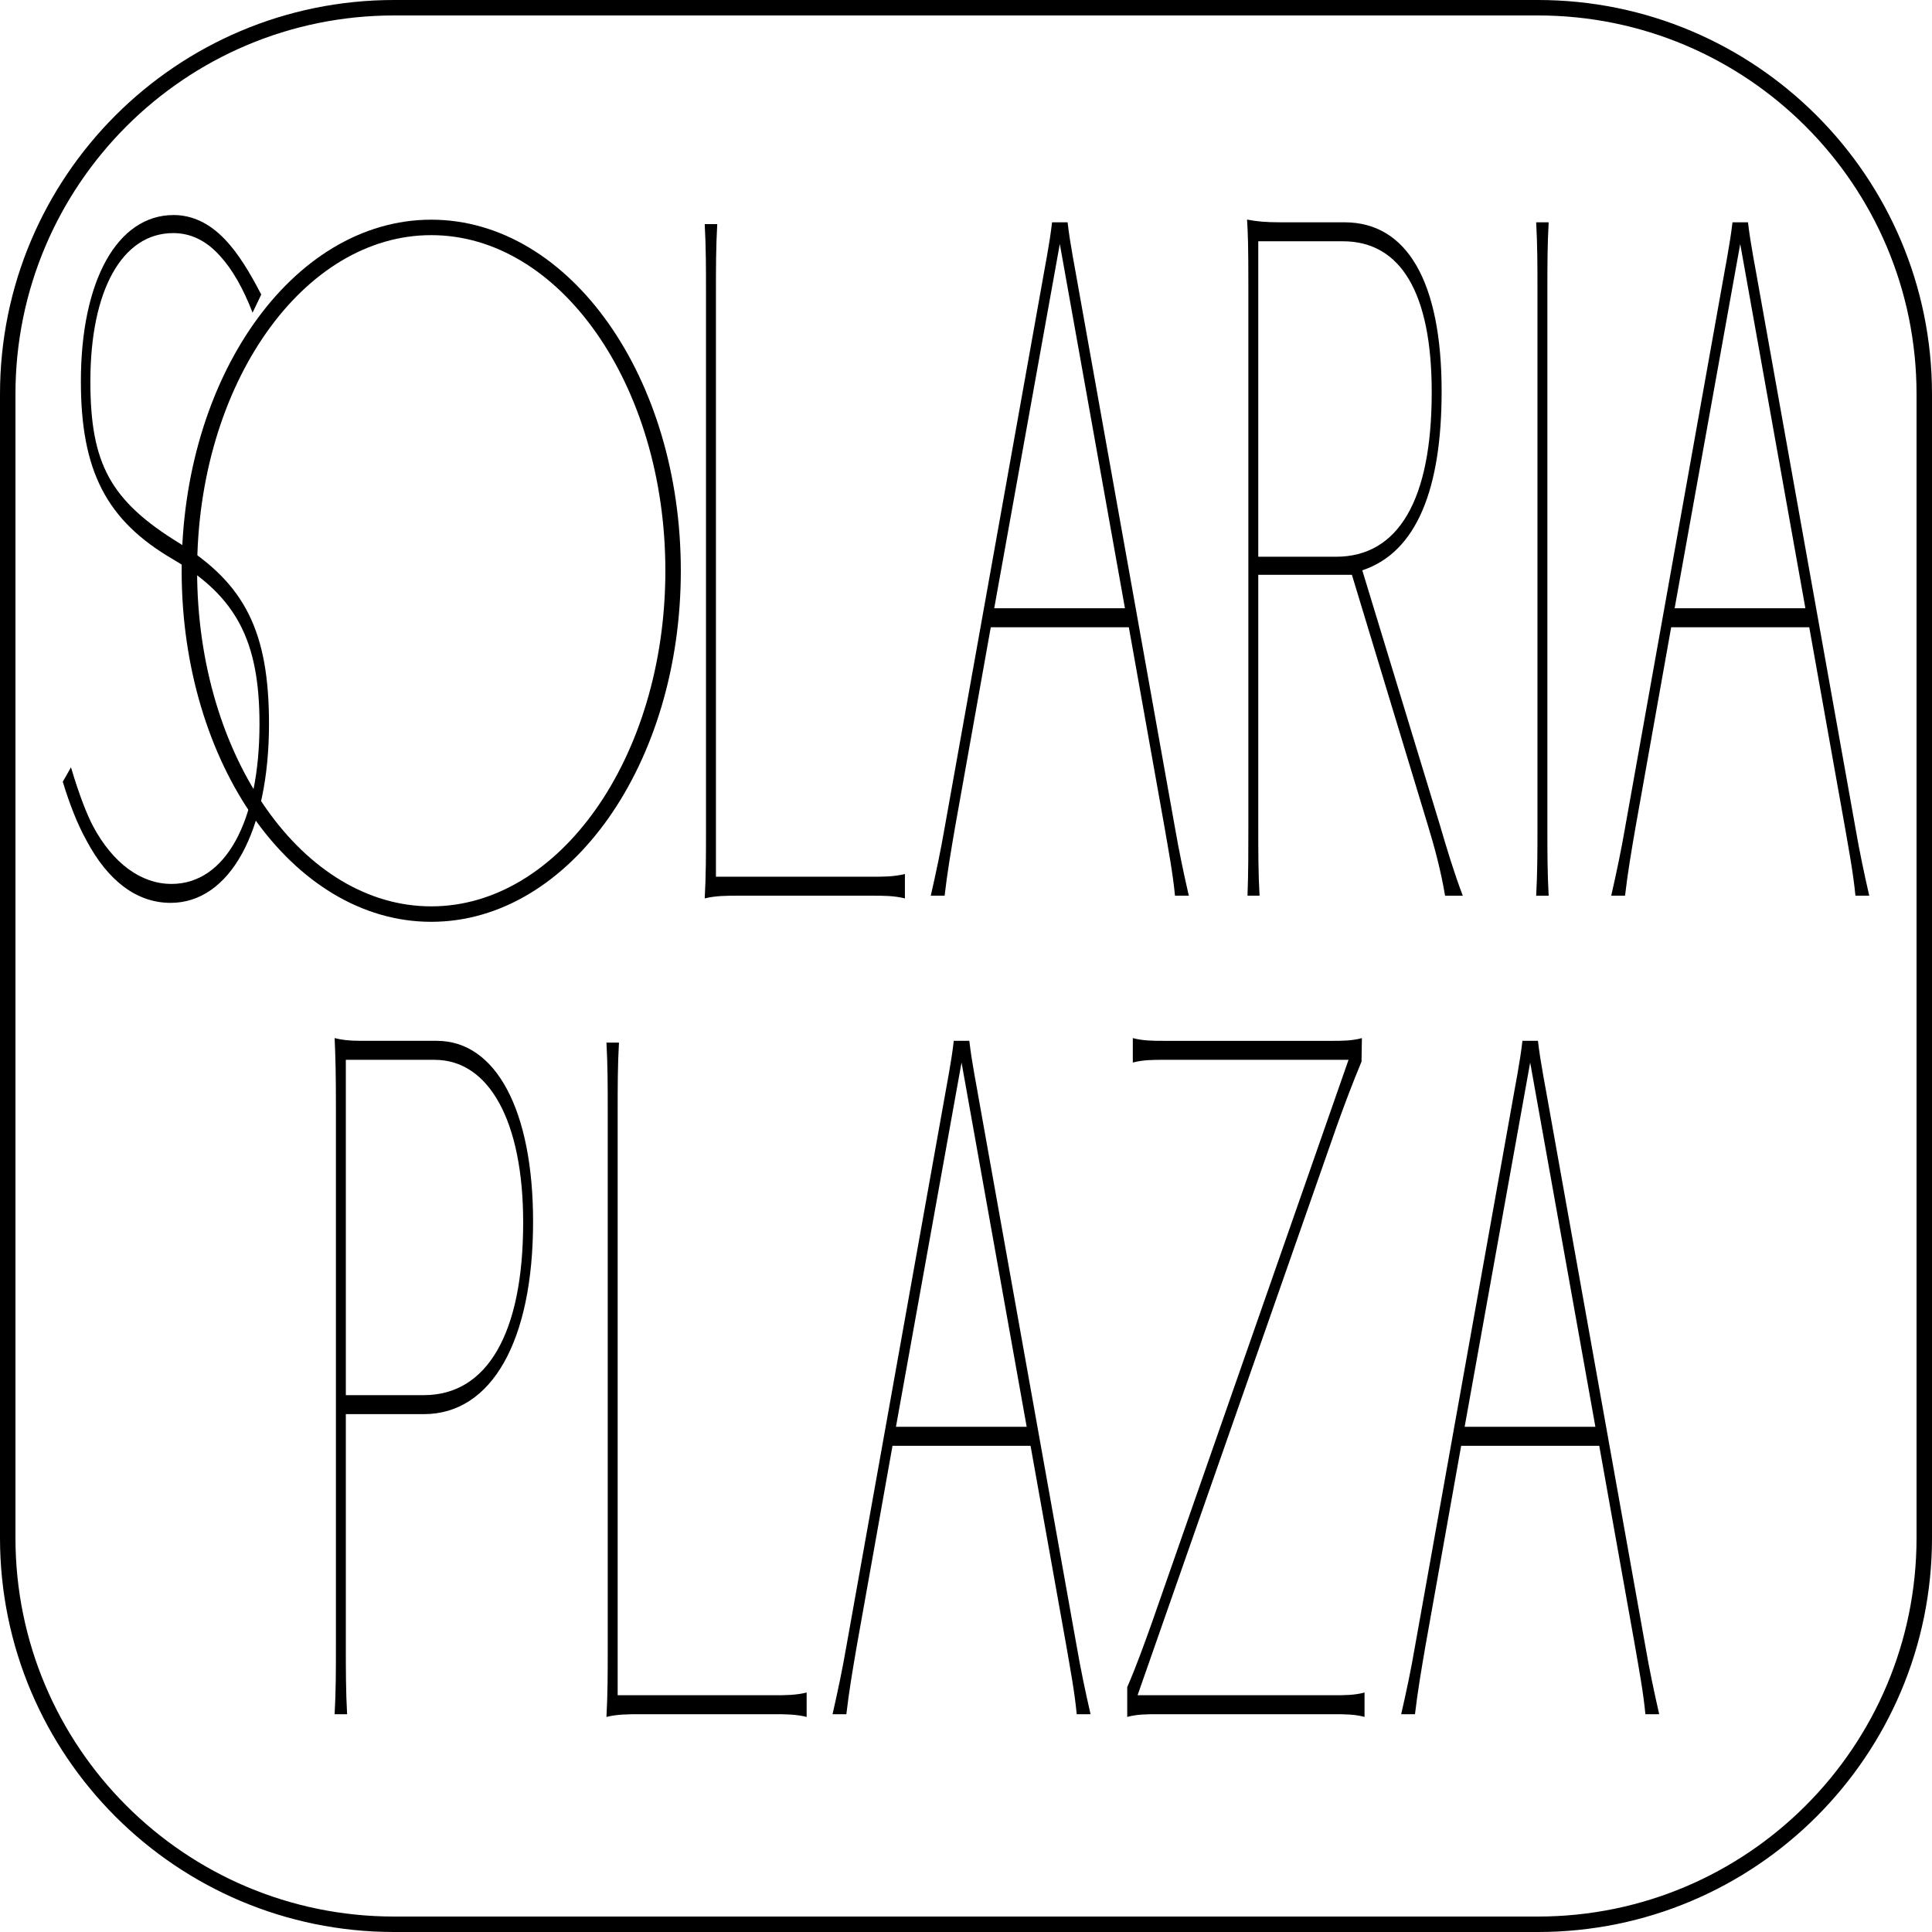
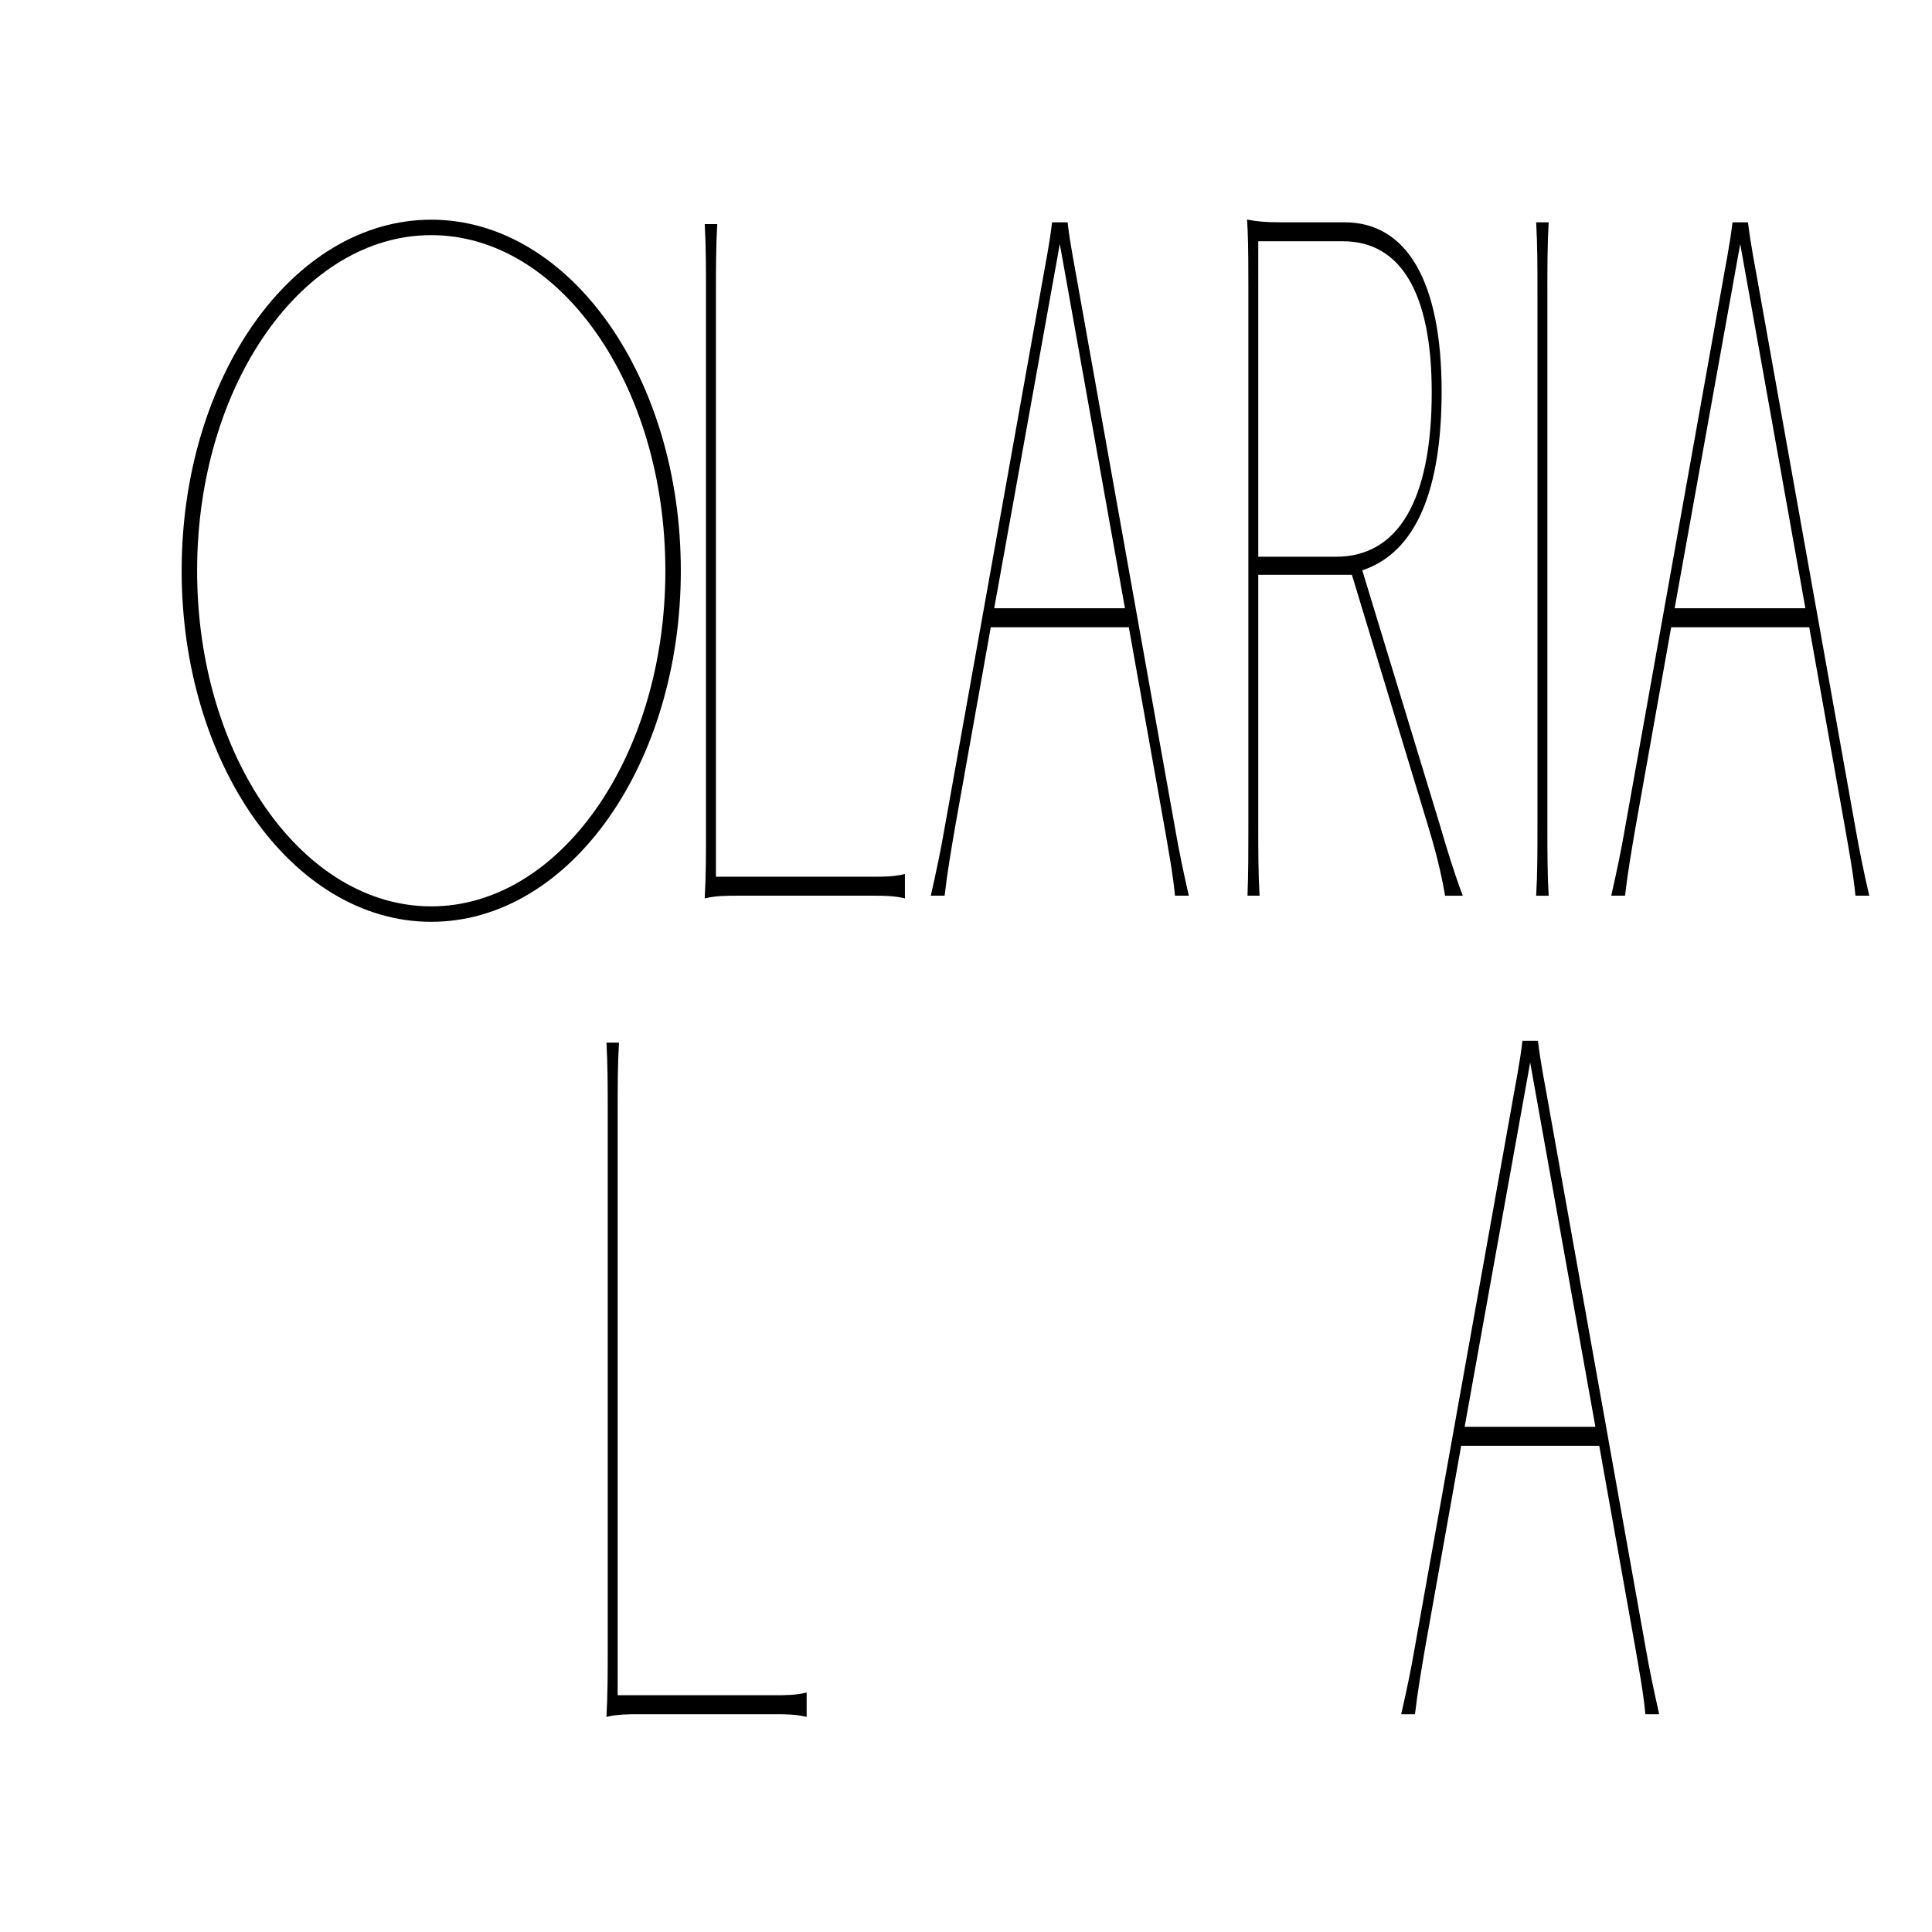
<svg xmlns="http://www.w3.org/2000/svg" version="1.1" id="レイヤー_1" x="0px" y="0px" width="125px" height="125px" viewBox="0 0 125 125" enable-background="new 0 0 125 125" xml:space="preserve">
-   <path fill="none" stroke="#000000" stroke-miterlimit="10" d="M124.5,99.5c0,13.807-11.193,25-25,25h-74c-13.807,0-25-11.193-25-25  v-74c0-13.807,11.193-25,25-25h74c13.807,0,25,11.193,25,25V99.5z" />
  <g>
    <g>
-       <path d="M4.592,49.646c0.559,1.871,1.031,3.041,1.424,3.802c1.284,2.397,3.099,3.742,5.08,3.742c3.489,0,5.693-4.035,5.693-10.352    c0-5.38-1.506-8.245-5.582-10.644c-4.326-2.514-5.974-5.73-5.974-11.521c0-6.491,2.345-10.76,6.001-10.76    c1.201,0,2.318,0.525,3.322,1.578c0.838,0.878,1.592,2.105,2.346,3.567l-0.56,1.17c-0.613-1.578-1.311-2.807-2.121-3.685    c-0.893-0.993-1.898-1.462-3.015-1.462c-3.293,0-5.359,3.685-5.359,9.591c0,5.322,1.284,7.721,5.751,10.468    c4.243,2.632,5.806,5.731,5.806,11.696c0,6.959-2.54,11.579-6.365,11.579c-2.176,0-4.046-1.402-5.443-4.034    c-0.586-1.053-1.088-2.339-1.535-3.802L4.592,49.646z" />
      <path d="M56.454,56.724c0.698,0,1.395,0,2.094-0.177v1.579c-0.699-0.175-1.396-0.175-2.094-0.175h-8.711    c-0.697,0-1.45,0-2.148,0.175c0.083-1.461,0.083-2.924,0.083-4.386V18.886c0-1.462,0-2.924-0.083-4.386h0.811    c-0.085,1.462-0.085,2.924-0.085,4.386v37.838H56.454z" />
      <path d="M76.022,53.564c0.252,1.462,0.558,2.924,0.894,4.387h-0.894c-0.141-1.463-0.42-2.925-0.67-4.387l-2.317-12.982h-8.932    l-2.319,12.982c-0.25,1.462-0.501,2.924-0.668,4.387h-0.895c0.335-1.463,0.644-2.925,0.895-4.387l6.227-34.796    c0.25-1.462,0.559-2.924,0.725-4.386h1.005c0.168,1.462,0.474,2.924,0.725,4.386L76.022,53.564z M72.784,39.354L68.57,15.786    l-4.244,23.568H72.784z" />
      <path d="M93.164,53.39c0.444,1.52,0.92,3.099,1.479,4.562h-1.146c-0.279-1.638-0.67-3.1-1.116-4.562L87.468,37.19H81.41v16.374    c0,1.462,0,2.924,0.083,4.387h-0.78c0.056-1.463,0.056-2.925,0.056-4.387V18.593c0-2.748-0.027-3.449-0.085-4.386    c0.615,0.117,1.174,0.176,2.15,0.176h4.158c4.049,0,6.281,3.86,6.281,10.937c0,6.257-1.591,10.409-5.134,11.579L93.164,53.39z     M86.435,36.021c4.049,0,6.197-3.685,6.197-10.644c0-6.433-2.01-9.767-5.75-9.767H81.41v20.41H86.435z" />
      <path d="M100.198,14.383c-0.083,1.462-0.083,2.924-0.083,4.386v34.796c0,1.462,0,2.924,0.083,4.387H99.39    c0.083-1.463,0.083-2.925,0.083-4.387V18.769c0-1.462,0-2.924-0.083-4.386H100.198z" />
      <path d="M120.046,53.564c0.251,1.462,0.558,2.924,0.894,4.387h-0.894c-0.141-1.463-0.418-2.925-0.671-4.387l-2.317-12.982h-8.933    l-2.314,12.982c-0.252,1.462-0.503,2.924-0.671,4.387h-0.894c0.335-1.463,0.642-2.925,0.894-4.387l6.225-34.796    c0.253-1.462,0.558-2.924,0.727-4.386h1.003c0.17,1.462,0.477,2.924,0.728,4.386L120.046,53.564z M116.808,39.354l-4.216-23.568    l-4.243,23.568H116.808z" />
      <path fill="none" stroke="#000000" stroke-miterlimit="10" d="M43.549,36.927c0,12.268-7.003,22.214-15.648,22.214    c-8.642,0-15.648-9.946-15.648-22.214s7.006-22.213,15.648-22.213C36.546,14.714,43.549,24.659,43.549,36.927z" />
    </g>
    <g>
-       <path d="M28.265,67.342c3.824,0,6.225,4.503,6.225,11.695c0,7.721-2.679,12.457-7.062,12.457h-5.053v15.028    c0,1.463,0,2.925,0.083,4.387H21.65c0.084-1.462,0.084-2.924,0.084-4.387v-34.97c0-2.047-0.028-3.158-0.084-4.388    c0.475,0.118,0.921,0.177,1.702,0.177H28.265z M27.428,90.265c4.075,0,6.421-3.976,6.421-11.17c0-6.548-2.205-10.524-5.724-10.524    h-5.75v21.694H27.428z" />
      <path d="M50.095,109.681c0.697,0,1.396,0,2.095-0.175v1.579c-0.698-0.176-1.397-0.176-2.095-0.176h-8.709    c-0.698,0-1.452,0-2.149,0.176c0.083-1.463,0.083-2.923,0.083-4.386V71.845c0-1.462,0-2.925-0.083-4.387h0.81    c-0.084,1.462-0.084,2.925-0.084,4.387v37.836H50.095z" />
-       <path d="M69.664,106.522c0.252,1.463,0.559,2.925,0.895,4.387h-0.895c-0.139-1.462-0.418-2.924-0.668-4.387l-2.32-12.98h-8.931    l-2.317,12.98c-0.25,1.463-0.502,2.925-0.669,4.387h-0.894c0.335-1.462,0.643-2.924,0.894-4.387l6.225-34.795    c0.252-1.461,0.558-2.923,0.725-4.386h1.006c0.167,1.463,0.476,2.925,0.724,4.386L69.664,106.522z M66.426,92.313l-4.214-23.568    l-4.244,23.568H66.426z" />
-       <path d="M86.33,109.681c0.643,0,1.312,0,1.955-0.175v1.579c-0.643-0.176-1.312-0.176-1.955-0.176H74.828    c-0.586,0-1.256,0-1.896,0.176v-1.929c0.586-1.347,1.088-2.75,1.59-4.152L87.25,68.57H75.275c-0.67,0-1.312,0-1.982,0.175v-1.58    c0.67,0.177,1.312,0.177,1.982,0.177h10.971c0.559,0,1.229,0,1.869-0.177l-0.025,1.521c-0.561,1.346-1.092,2.749-1.594,4.152    l-12.895,36.842H86.33z" />
      <path d="M106.457,106.522c0.252,1.463,0.559,2.925,0.893,4.387h-0.893c-0.139-1.462-0.418-2.924-0.668-4.387l-2.318-12.98h-8.934    l-2.316,12.98c-0.252,1.463-0.502,2.925-0.672,4.387h-0.893c0.336-1.462,0.645-2.924,0.893-4.387l6.227-34.795    c0.25-1.461,0.559-2.923,0.725-4.386h1.004c0.17,1.463,0.477,2.925,0.729,4.386L106.457,106.522z M103.221,92.313l-4.219-23.568    l-4.24,23.568H103.221z" />
    </g>
  </g>
</svg>